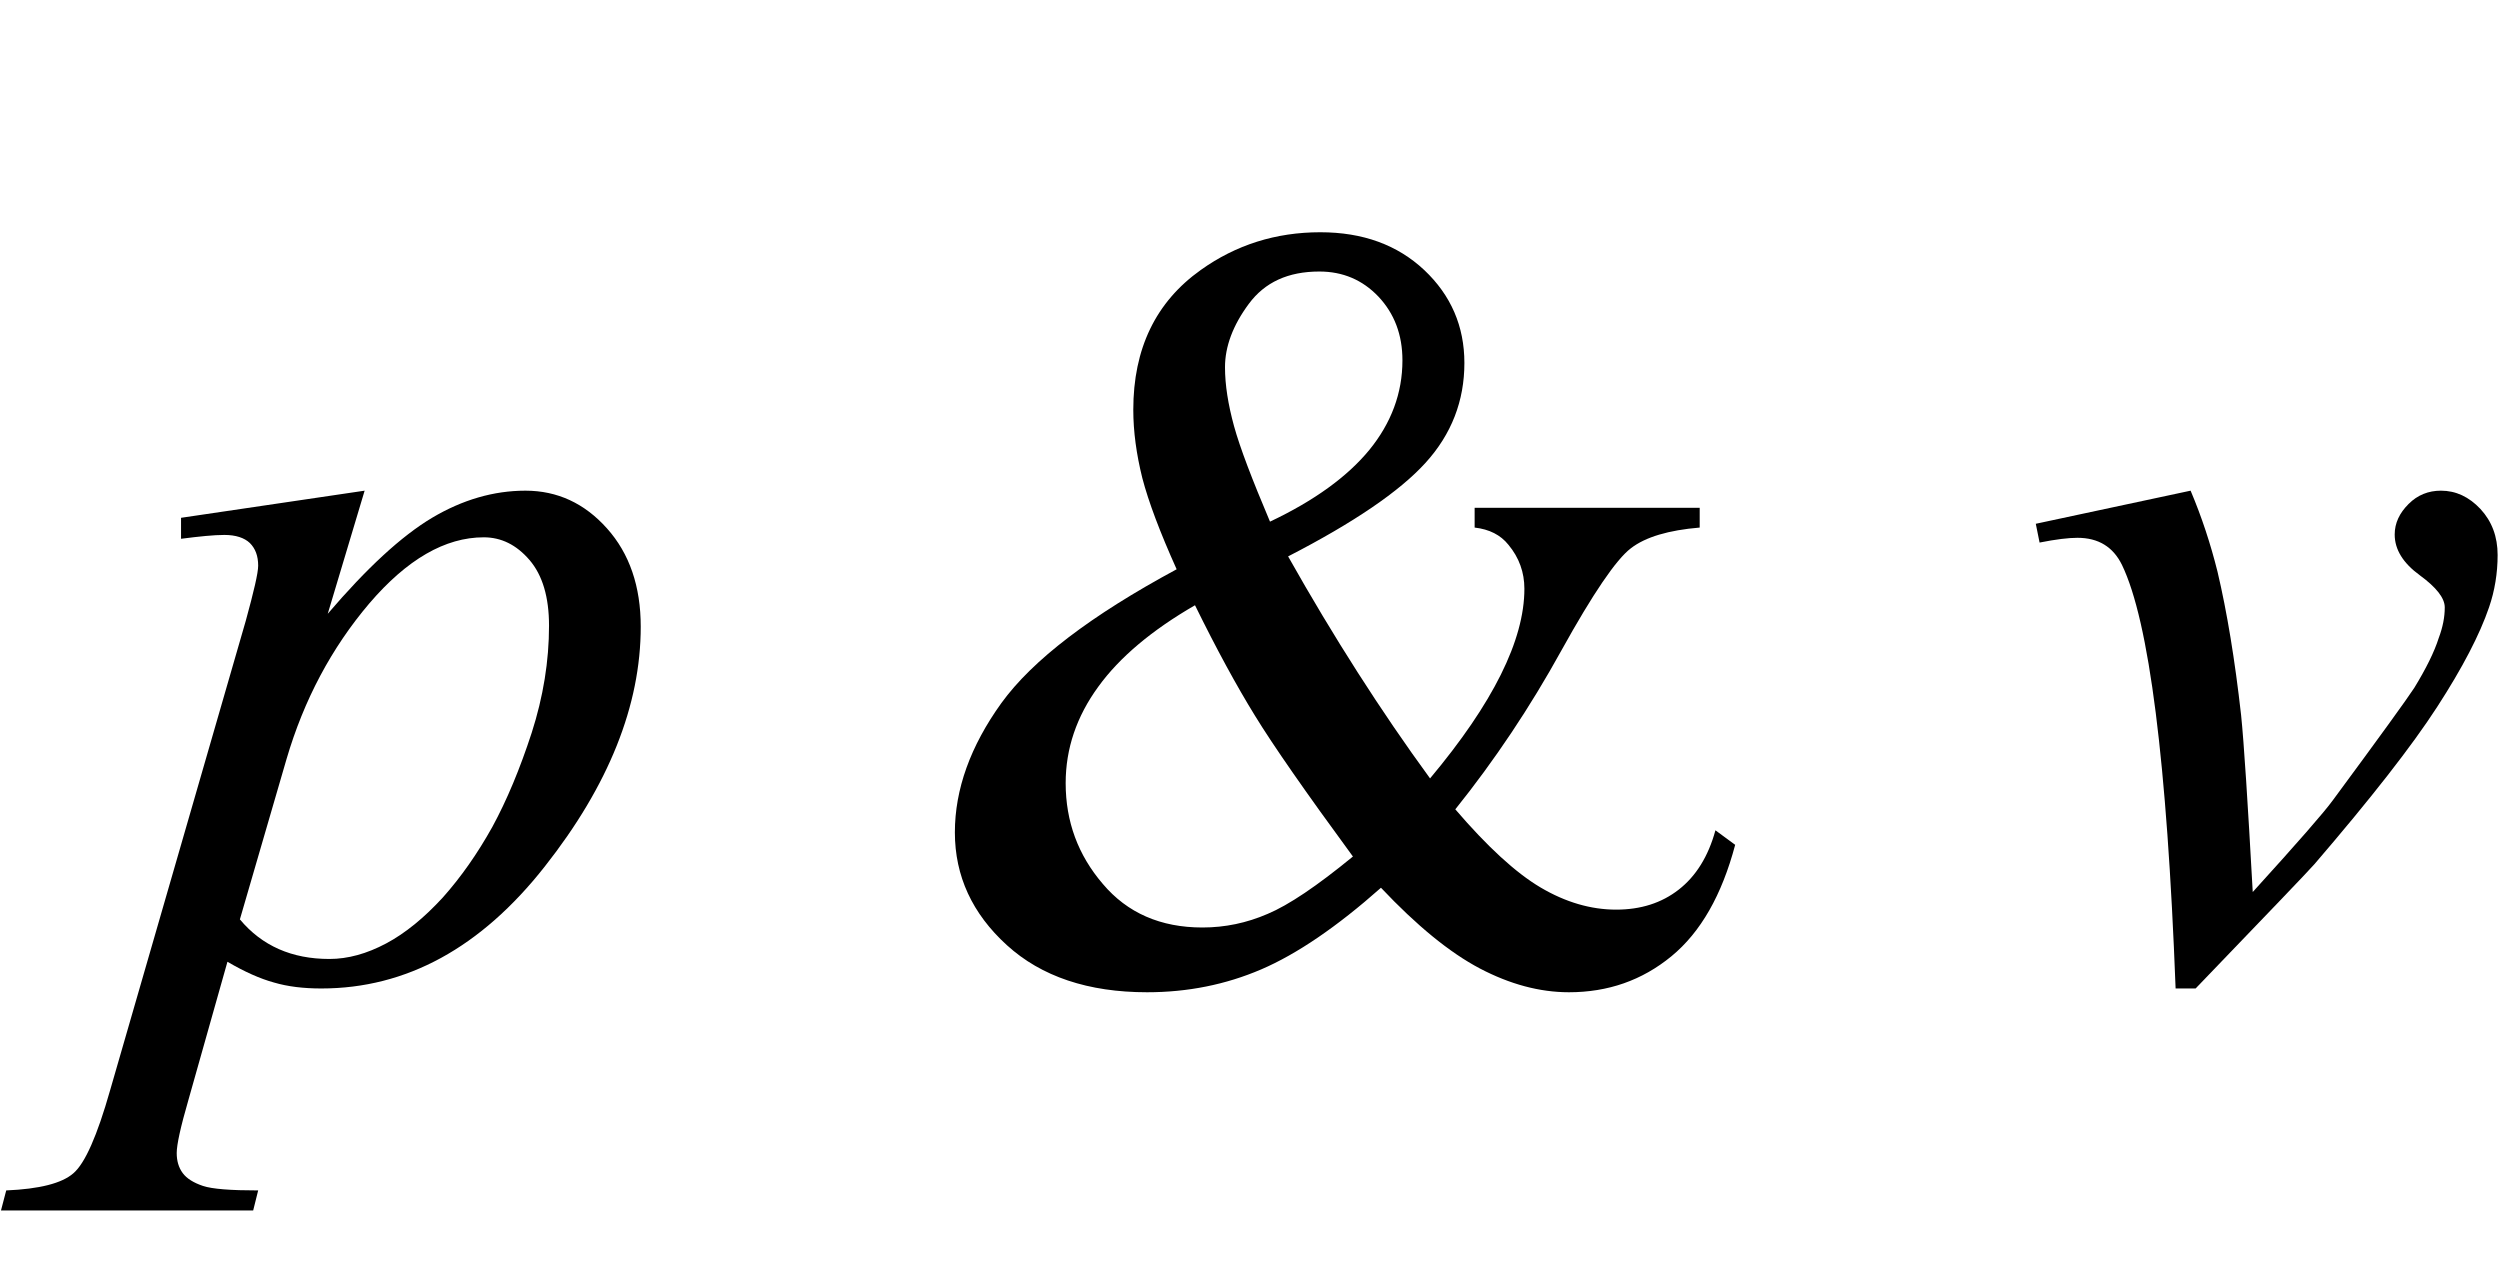
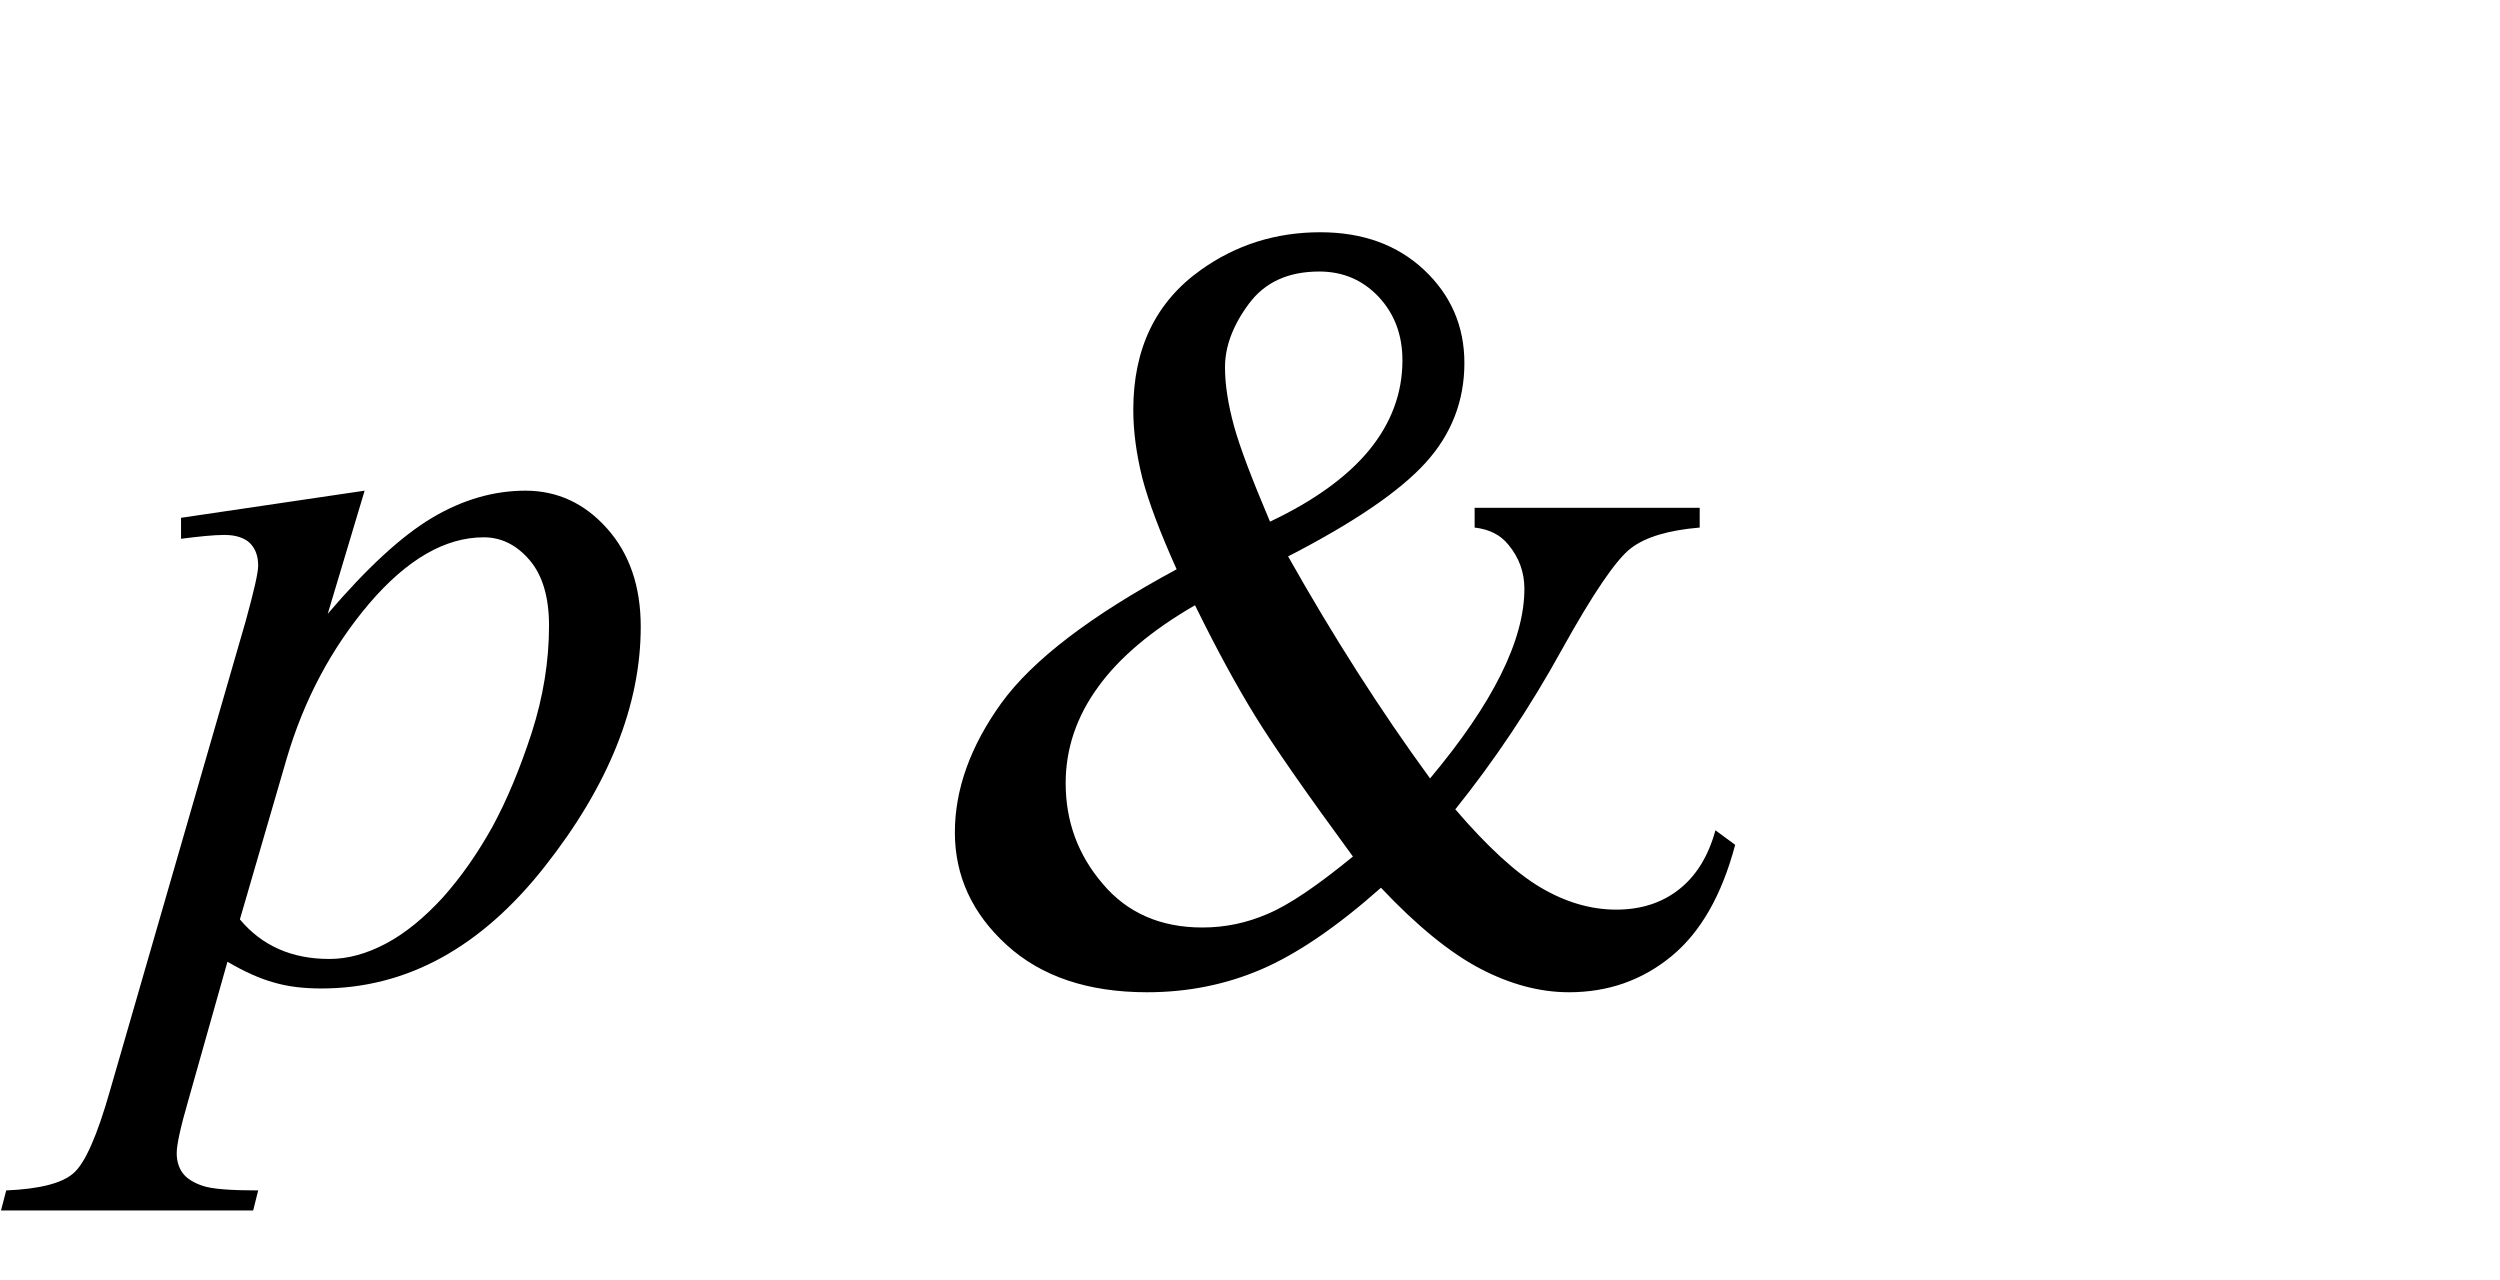
<svg xmlns="http://www.w3.org/2000/svg" xmlns:xlink="http://www.w3.org/1999/xlink" viewBox="0 0 41 21" version="1.1">
  <defs>
    <g>
      <symbol overflow="visible" id="glyph0-0">
-         <path style="stroke:none;" d="M 2.496 0 L 2.496 -11.25 L 11.496 -11.25 L 11.496 0 Z M 2.777 -0.281 L 11.215 -0.281 L 11.215 -10.969 L 2.777 -10.969 Z M 2.777 -0.281 " />
-       </symbol>
+         </symbol>
      <symbol overflow="visible" id="glyph0-1">
        <path style="stroke:none;" d="M 3.98 -7.953 L 3.375 -5.934 C 4.016 -6.684 4.582 -7.207 5.086 -7.508 C 5.586 -7.805 6.098 -7.953 6.617 -7.953 C 7.141 -7.953 7.586 -7.746 7.953 -7.336 C 8.324 -6.922 8.508 -6.383 8.508 -5.723 C 8.508 -4.434 7.984 -3.121 6.934 -1.789 C 5.887 -0.457 4.664 0.211 3.27 0.211 C 2.977 0.211 2.719 0.18 2.492 0.113 C 2.266 0.051 2.012 -0.062 1.73 -0.227 L 1.09 2.039 C 0.961 2.484 0.898 2.773 0.898 2.91 C 0.898 3.039 0.93 3.148 0.996 3.238 C 1.062 3.328 1.176 3.398 1.328 3.449 C 1.48 3.5 1.781 3.523 2.234 3.523 L 2.152 3.852 L -1.984 3.852 L -1.898 3.523 C -1.352 3.5 -0.984 3.406 -0.797 3.242 C -0.605 3.078 -0.406 2.625 -0.195 1.883 L 2.031 -5.82 C 2.164 -6.305 2.234 -6.605 2.234 -6.723 C 2.234 -6.883 2.188 -7.004 2.098 -7.094 C 2.008 -7.18 1.867 -7.227 1.68 -7.227 C 1.508 -7.227 1.273 -7.203 0.969 -7.164 L 0.969 -7.508 Z M 1.934 -0.922 C 2.297 -0.488 2.785 -0.273 3.402 -0.273 C 3.707 -0.273 4.016 -0.359 4.332 -0.527 C 4.648 -0.695 4.957 -0.949 5.262 -1.281 C 5.562 -1.617 5.832 -2.004 6.074 -2.438 C 6.312 -2.875 6.527 -3.391 6.719 -3.98 C 6.91 -4.574 7.004 -5.16 7.004 -5.738 C 7.004 -6.207 6.898 -6.566 6.684 -6.816 C 6.469 -7.066 6.219 -7.188 5.934 -7.188 C 5.301 -7.188 4.676 -6.828 4.055 -6.102 C 3.438 -5.375 2.984 -4.523 2.699 -3.551 Z M 1.934 -0.922 " />
      </symbol>
      <symbol overflow="visible" id="glyph0-2">
-         <path style="stroke:none;" d="M 0.387 -7.41 L 2.926 -7.953 C 3.109 -7.52 3.254 -7.078 3.367 -6.625 C 3.523 -5.965 3.652 -5.18 3.754 -4.273 C 3.801 -3.816 3.863 -2.848 3.945 -1.371 C 4.68 -2.18 5.117 -2.68 5.258 -2.875 C 6.031 -3.922 6.477 -4.539 6.594 -4.719 C 6.785 -5.031 6.922 -5.305 6.996 -5.539 C 7.062 -5.715 7.094 -5.879 7.094 -6.039 C 7.094 -6.191 6.957 -6.367 6.684 -6.566 C 6.41 -6.766 6.273 -6.988 6.273 -7.234 C 6.273 -7.422 6.352 -7.586 6.5 -7.734 C 6.648 -7.883 6.828 -7.953 7.031 -7.953 C 7.277 -7.953 7.492 -7.852 7.68 -7.652 C 7.867 -7.449 7.961 -7.199 7.961 -6.898 C 7.961 -6.602 7.914 -6.312 7.82 -6.039 C 7.668 -5.594 7.387 -5.051 6.969 -4.406 C 6.555 -3.766 5.883 -2.906 4.957 -1.828 C 4.84 -1.695 4.188 -1.016 3.008 0.211 L 2.68 0.211 C 2.539 -3.5 2.246 -5.812 1.801 -6.734 C 1.656 -7.031 1.414 -7.18 1.07 -7.18 C 0.926 -7.18 0.719 -7.156 0.449 -7.102 Z M 0.387 -7.41 " />
-       </symbol>
+         </symbol>
      <symbol overflow="visible" id="glyph1-0">
-         <path style="stroke:none;" d="M 2.496 0 L 2.496 -11.25 L 11.496 -11.25 L 11.496 0 Z M 2.777 -0.281 L 11.215 -0.281 L 11.215 -10.969 L 2.777 -10.969 Z M 2.777 -0.281 " />
+         <path style="stroke:none;" d="M 2.496 0 L 2.496 -11.25 L 11.496 -11.25 L 11.496 0 Z L 11.215 -0.281 L 11.215 -10.969 L 2.777 -10.969 Z M 2.777 -0.281 " />
      </symbol>
      <symbol overflow="visible" id="glyph1-1">
        <path style="stroke:none;" d="M 9.184 -7.672 L 12.875 -7.672 L 12.875 -7.348 C 12.367 -7.305 11.988 -7.195 11.746 -7.008 C 11.504 -6.824 11.125 -6.266 10.609 -5.336 C 10.094 -4.402 9.512 -3.531 8.867 -2.727 C 9.391 -2.117 9.855 -1.688 10.266 -1.445 C 10.676 -1.203 11.09 -1.082 11.504 -1.082 C 11.91 -1.082 12.25 -1.191 12.531 -1.41 C 12.812 -1.629 13.016 -1.953 13.133 -2.383 L 13.457 -2.145 C 13.238 -1.32 12.891 -0.711 12.41 -0.316 C 11.93 0.078 11.371 0.273 10.73 0.273 C 10.25 0.273 9.762 0.141 9.27 -0.117 C 8.773 -0.379 8.234 -0.82 7.648 -1.441 C 6.922 -0.797 6.266 -0.352 5.684 -0.102 C 5.102 0.148 4.477 0.273 3.812 0.273 C 2.848 0.273 2.078 0.016 1.512 -0.5 C 0.945 -1.016 0.66 -1.633 0.66 -2.348 C 0.66 -3.055 0.914 -3.762 1.422 -4.469 C 1.934 -5.176 2.891 -5.906 4.297 -6.664 C 4.023 -7.273 3.836 -7.77 3.734 -8.16 C 3.637 -8.551 3.586 -8.922 3.586 -9.281 C 3.586 -10.281 3.953 -11.047 4.695 -11.574 C 5.27 -11.984 5.922 -12.191 6.652 -12.191 C 7.352 -12.191 7.918 -11.984 8.359 -11.57 C 8.797 -11.156 9.016 -10.648 9.016 -10.047 C 9.016 -9.426 8.805 -8.879 8.379 -8.41 C 7.953 -7.941 7.203 -7.43 6.125 -6.875 C 6.871 -5.551 7.648 -4.336 8.453 -3.234 C 9.484 -4.465 10 -5.5 10 -6.344 C 10 -6.613 9.914 -6.855 9.738 -7.066 C 9.609 -7.227 9.426 -7.32 9.184 -7.348 Z M 5.828 -7.445 C 6.555 -7.789 7.098 -8.184 7.457 -8.621 C 7.816 -9.062 8 -9.551 8 -10.09 C 8 -10.512 7.867 -10.859 7.605 -11.137 C 7.344 -11.41 7.023 -11.547 6.637 -11.547 C 6.125 -11.547 5.742 -11.371 5.48 -11.016 C 5.219 -10.664 5.09 -10.316 5.09 -9.977 C 5.09 -9.688 5.141 -9.367 5.238 -9.012 C 5.336 -8.656 5.535 -8.137 5.828 -7.445 Z M 7.188 -1.953 C 6.414 -3.008 5.879 -3.777 5.582 -4.262 C 5.281 -4.75 4.953 -5.352 4.598 -6.074 C 3.895 -5.668 3.363 -5.223 3.012 -4.738 C 2.656 -4.25 2.477 -3.723 2.477 -3.156 C 2.477 -2.527 2.68 -1.977 3.086 -1.504 C 3.488 -1.027 4.035 -0.789 4.719 -0.789 C 5.09 -0.789 5.445 -0.863 5.789 -1.012 C 6.133 -1.156 6.598 -1.469 7.188 -1.953 Z M 7.188 -1.953 " />
      </symbol>
    </g>
  </defs>
  <g id="surface1051324">
    <g style="fill:rgb(0%,0%,0%);fill-opacity:1;">
      <use xlink:href="#glyph0-1" x="2" y="16" />
    </g>
    <g style="fill:rgb(0%,0%,0%);fill-opacity:1;">
      <use xlink:href="#glyph1-1" x="15" y="16" />
    </g>
    <g style="fill:rgb(0%,0%,0%);fill-opacity:1;">
      <use xlink:href="#glyph0-2" x="33" y="16" />
    </g>
  </g>
</svg>